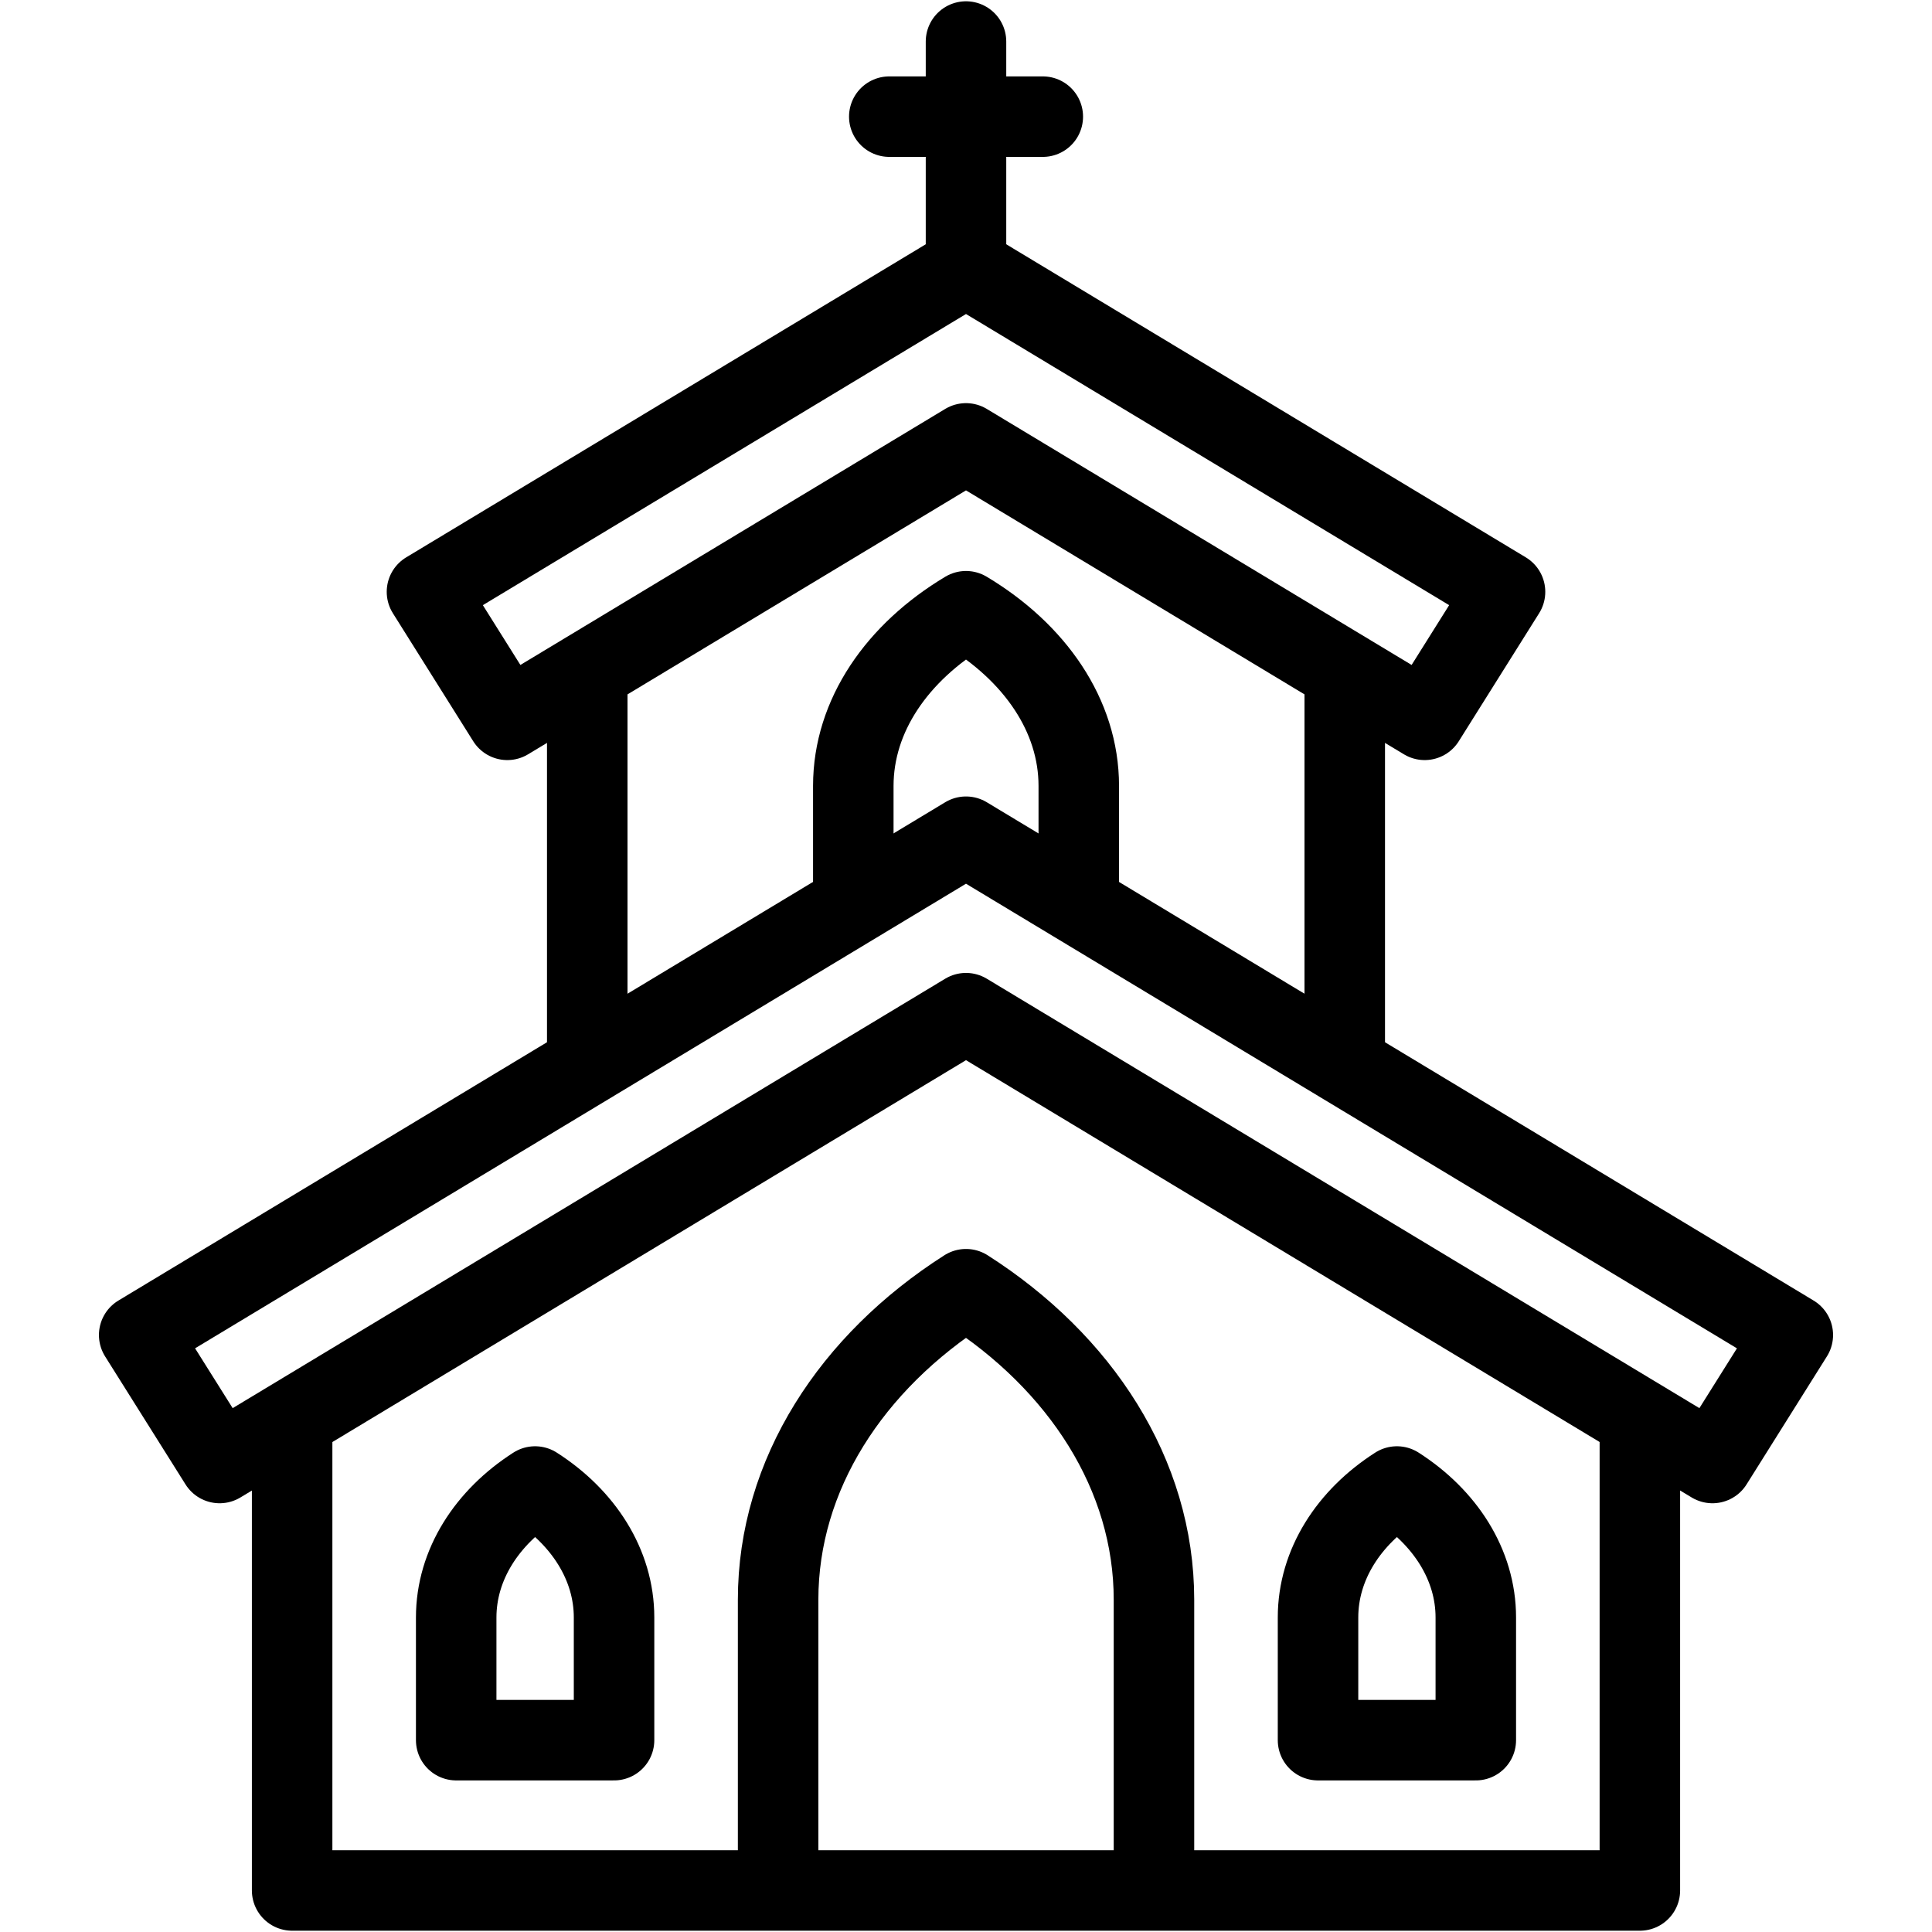
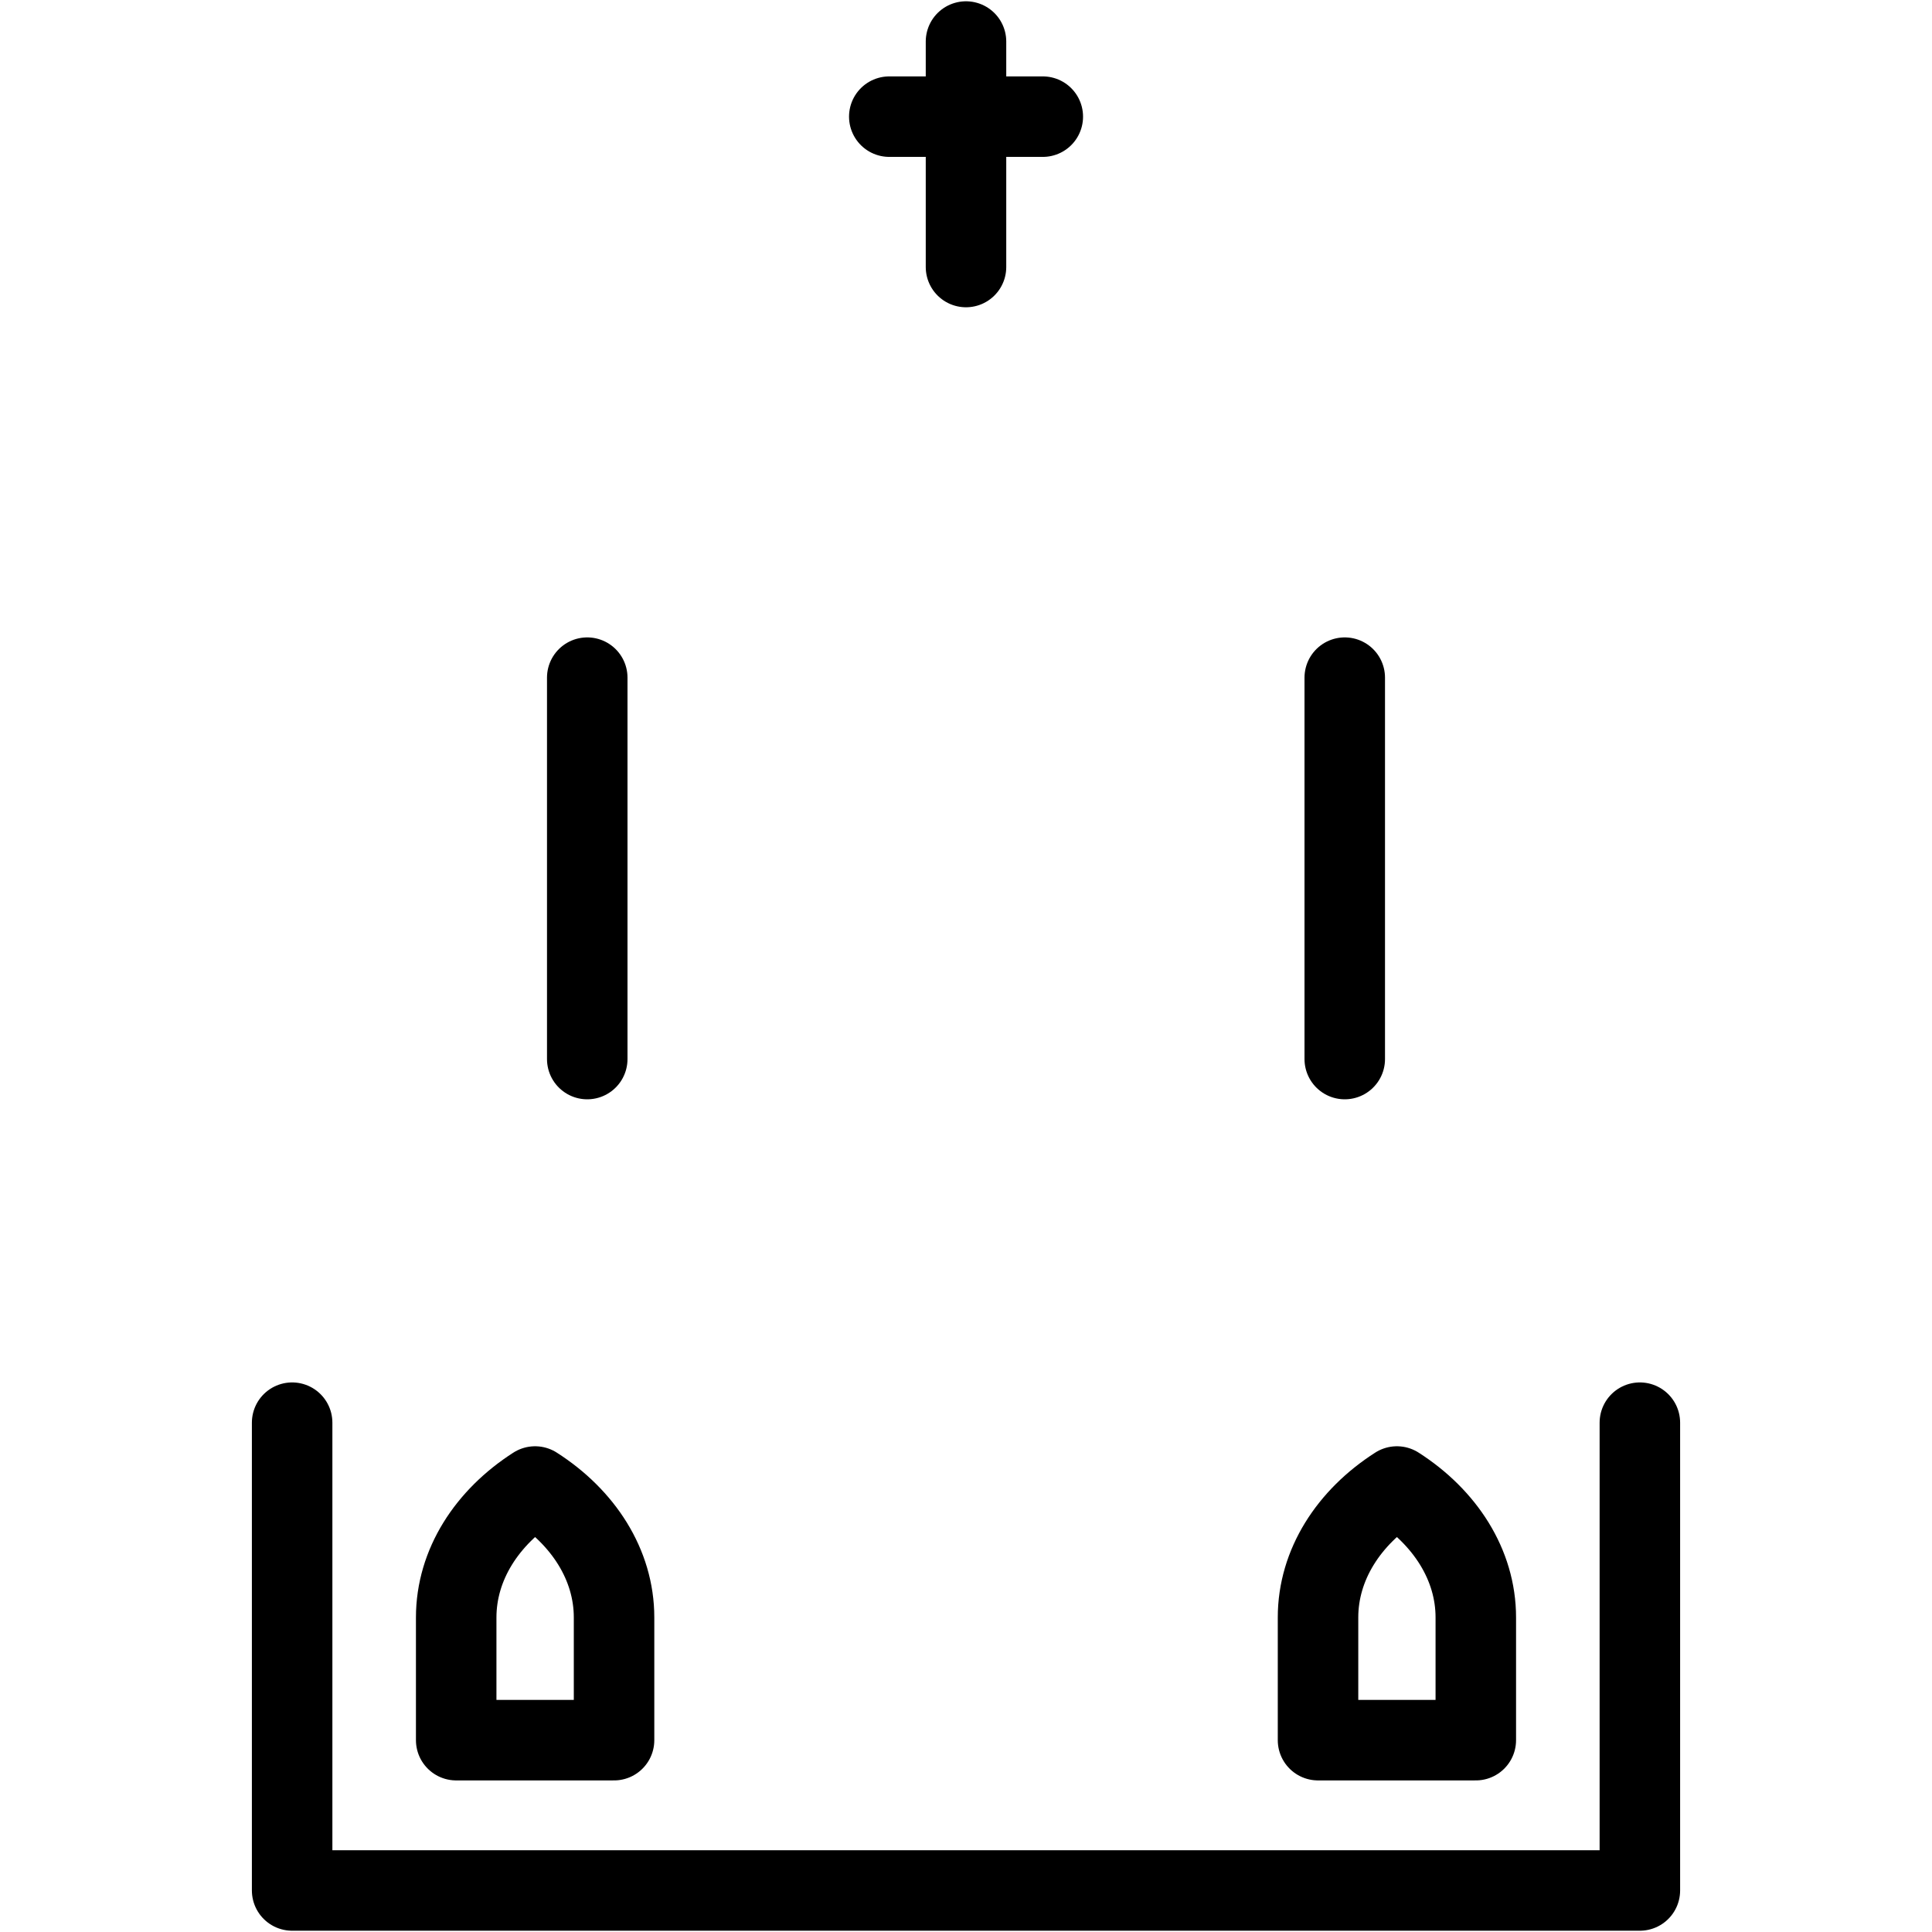
<svg xmlns="http://www.w3.org/2000/svg" width="24" height="24" viewBox="0 0 24 24" fill="none">
  <path d="M12 0.516V3.317" stroke="black" stroke-miterlimit="22.926" stroke-linecap="round" stroke-linejoin="round" />
  <path d="M11.047 1.449H12.954" stroke="black" stroke-miterlimit="22.926" stroke-linecap="round" stroke-linejoin="round" />
  <path d="M20.371 17.673V23.484H3.629V17.673" stroke="black" stroke-miterlimit="22.926" stroke-linecap="round" stroke-linejoin="round" />
  <path d="M7.295 8.418V13.156" stroke="black" stroke-miterlimit="22.926" stroke-linecap="round" stroke-linejoin="round" />
  <path d="M16.705 8.418V13.156" stroke="black" stroke-miterlimit="22.926" stroke-linecap="round" stroke-linejoin="round" />
-   <path d="M9.666 23.425V19.873C9.666 18.316 10.58 16.921 12 16.015C13.42 16.921 14.335 18.316 14.335 19.873V23.425" stroke="black" stroke-miterlimit="22.926" stroke-linecap="round" stroke-linejoin="round" />
-   <path d="M10.6 11.198V9.763C10.6 8.887 11.148 8.103 12 7.593C12.852 8.103 13.401 8.887 13.401 9.763V11.198" stroke="black" stroke-miterlimit="22.926" stroke-linecap="round" stroke-linejoin="round" />
  <path fill-rule="evenodd" clip-rule="evenodd" d="M5.667 21.617H7.628V20.093C7.628 19.436 7.244 18.848 6.647 18.466C6.051 18.848 5.667 19.436 5.667 20.093L5.667 21.617Z" stroke="black" stroke-miterlimit="22.926" stroke-linecap="round" stroke-linejoin="round" />
-   <path fill-rule="evenodd" clip-rule="evenodd" d="M5.304 7.352L12 3.317L18.696 7.352L17.698 8.942L12 5.508L6.302 8.942L5.304 7.352Z" stroke="black" stroke-miterlimit="22.926" stroke-linecap="round" stroke-linejoin="round" />
-   <path fill-rule="evenodd" clip-rule="evenodd" d="M12 12.586L21.273 18.174L22.271 16.584L12 10.394L1.729 16.584L2.728 18.174L12 12.586Z" stroke="black" stroke-miterlimit="22.926" stroke-linecap="round" stroke-linejoin="round" />
  <path fill-rule="evenodd" clip-rule="evenodd" d="M16.373 21.617H18.333V20.093C18.333 19.436 17.949 18.848 17.353 18.466C16.756 18.848 16.373 19.436 16.373 20.093V21.617H16.373Z" stroke="black" stroke-miterlimit="22.926" stroke-linecap="round" stroke-linejoin="round" />
</svg>